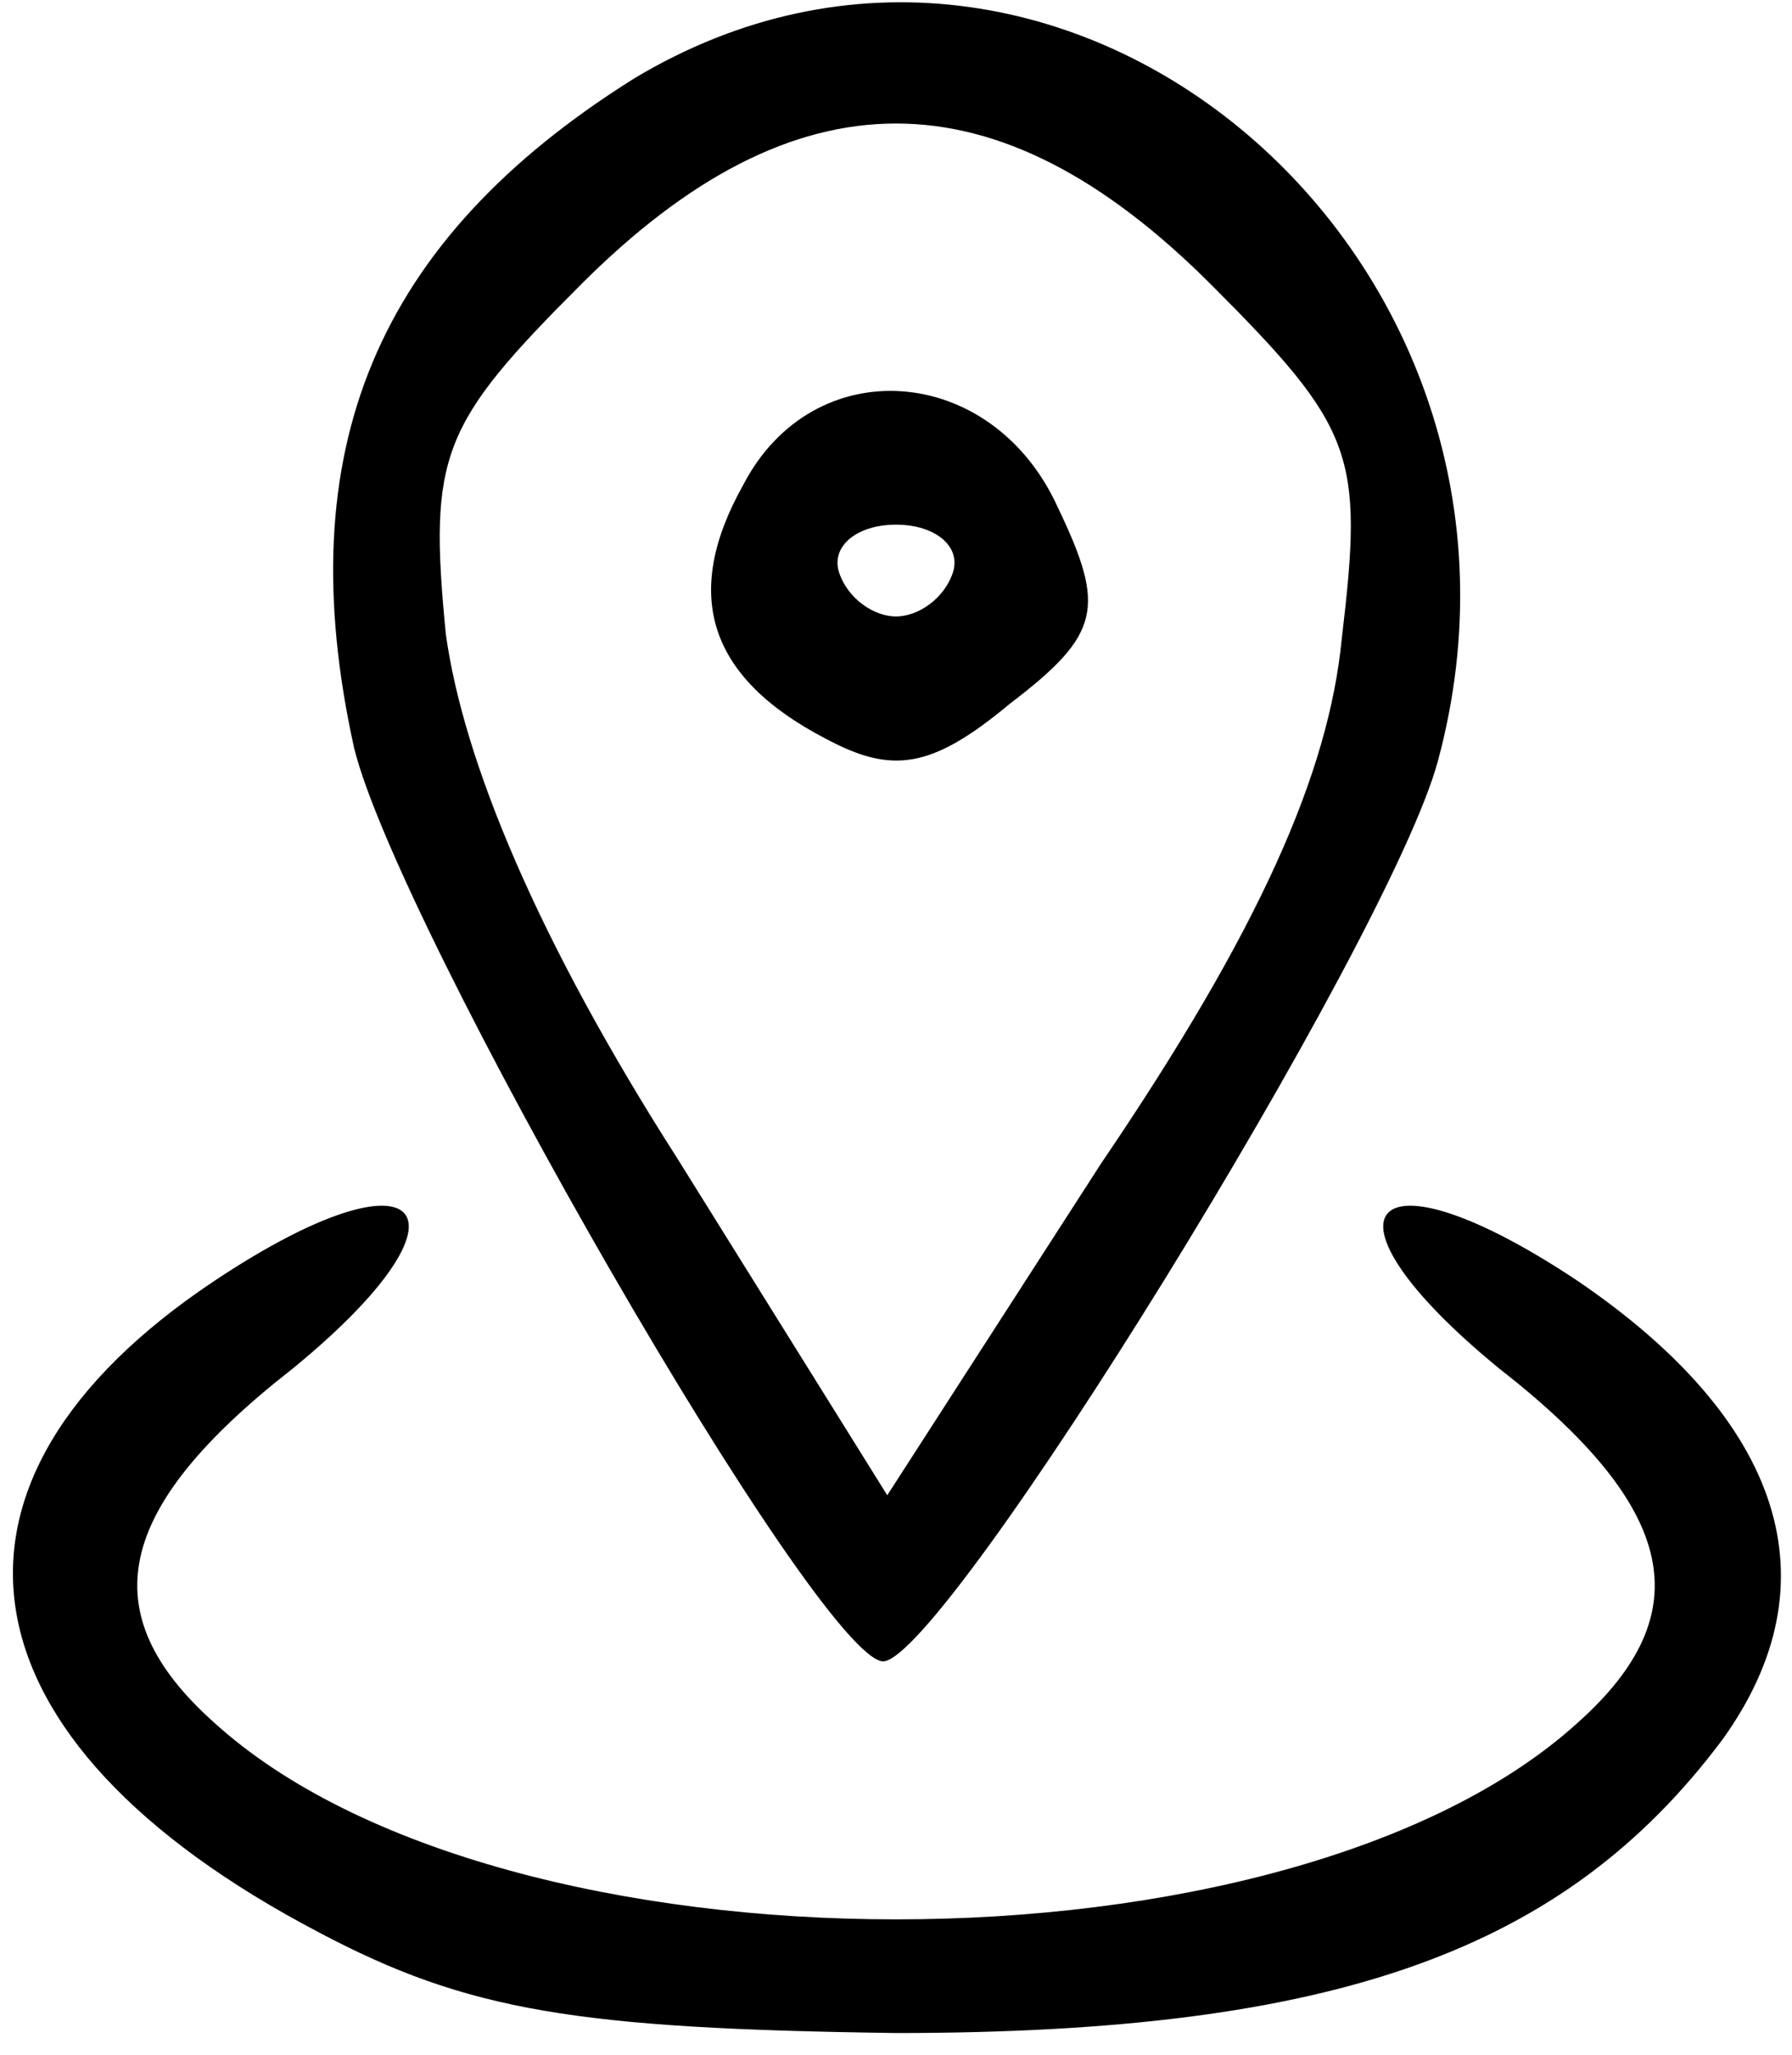
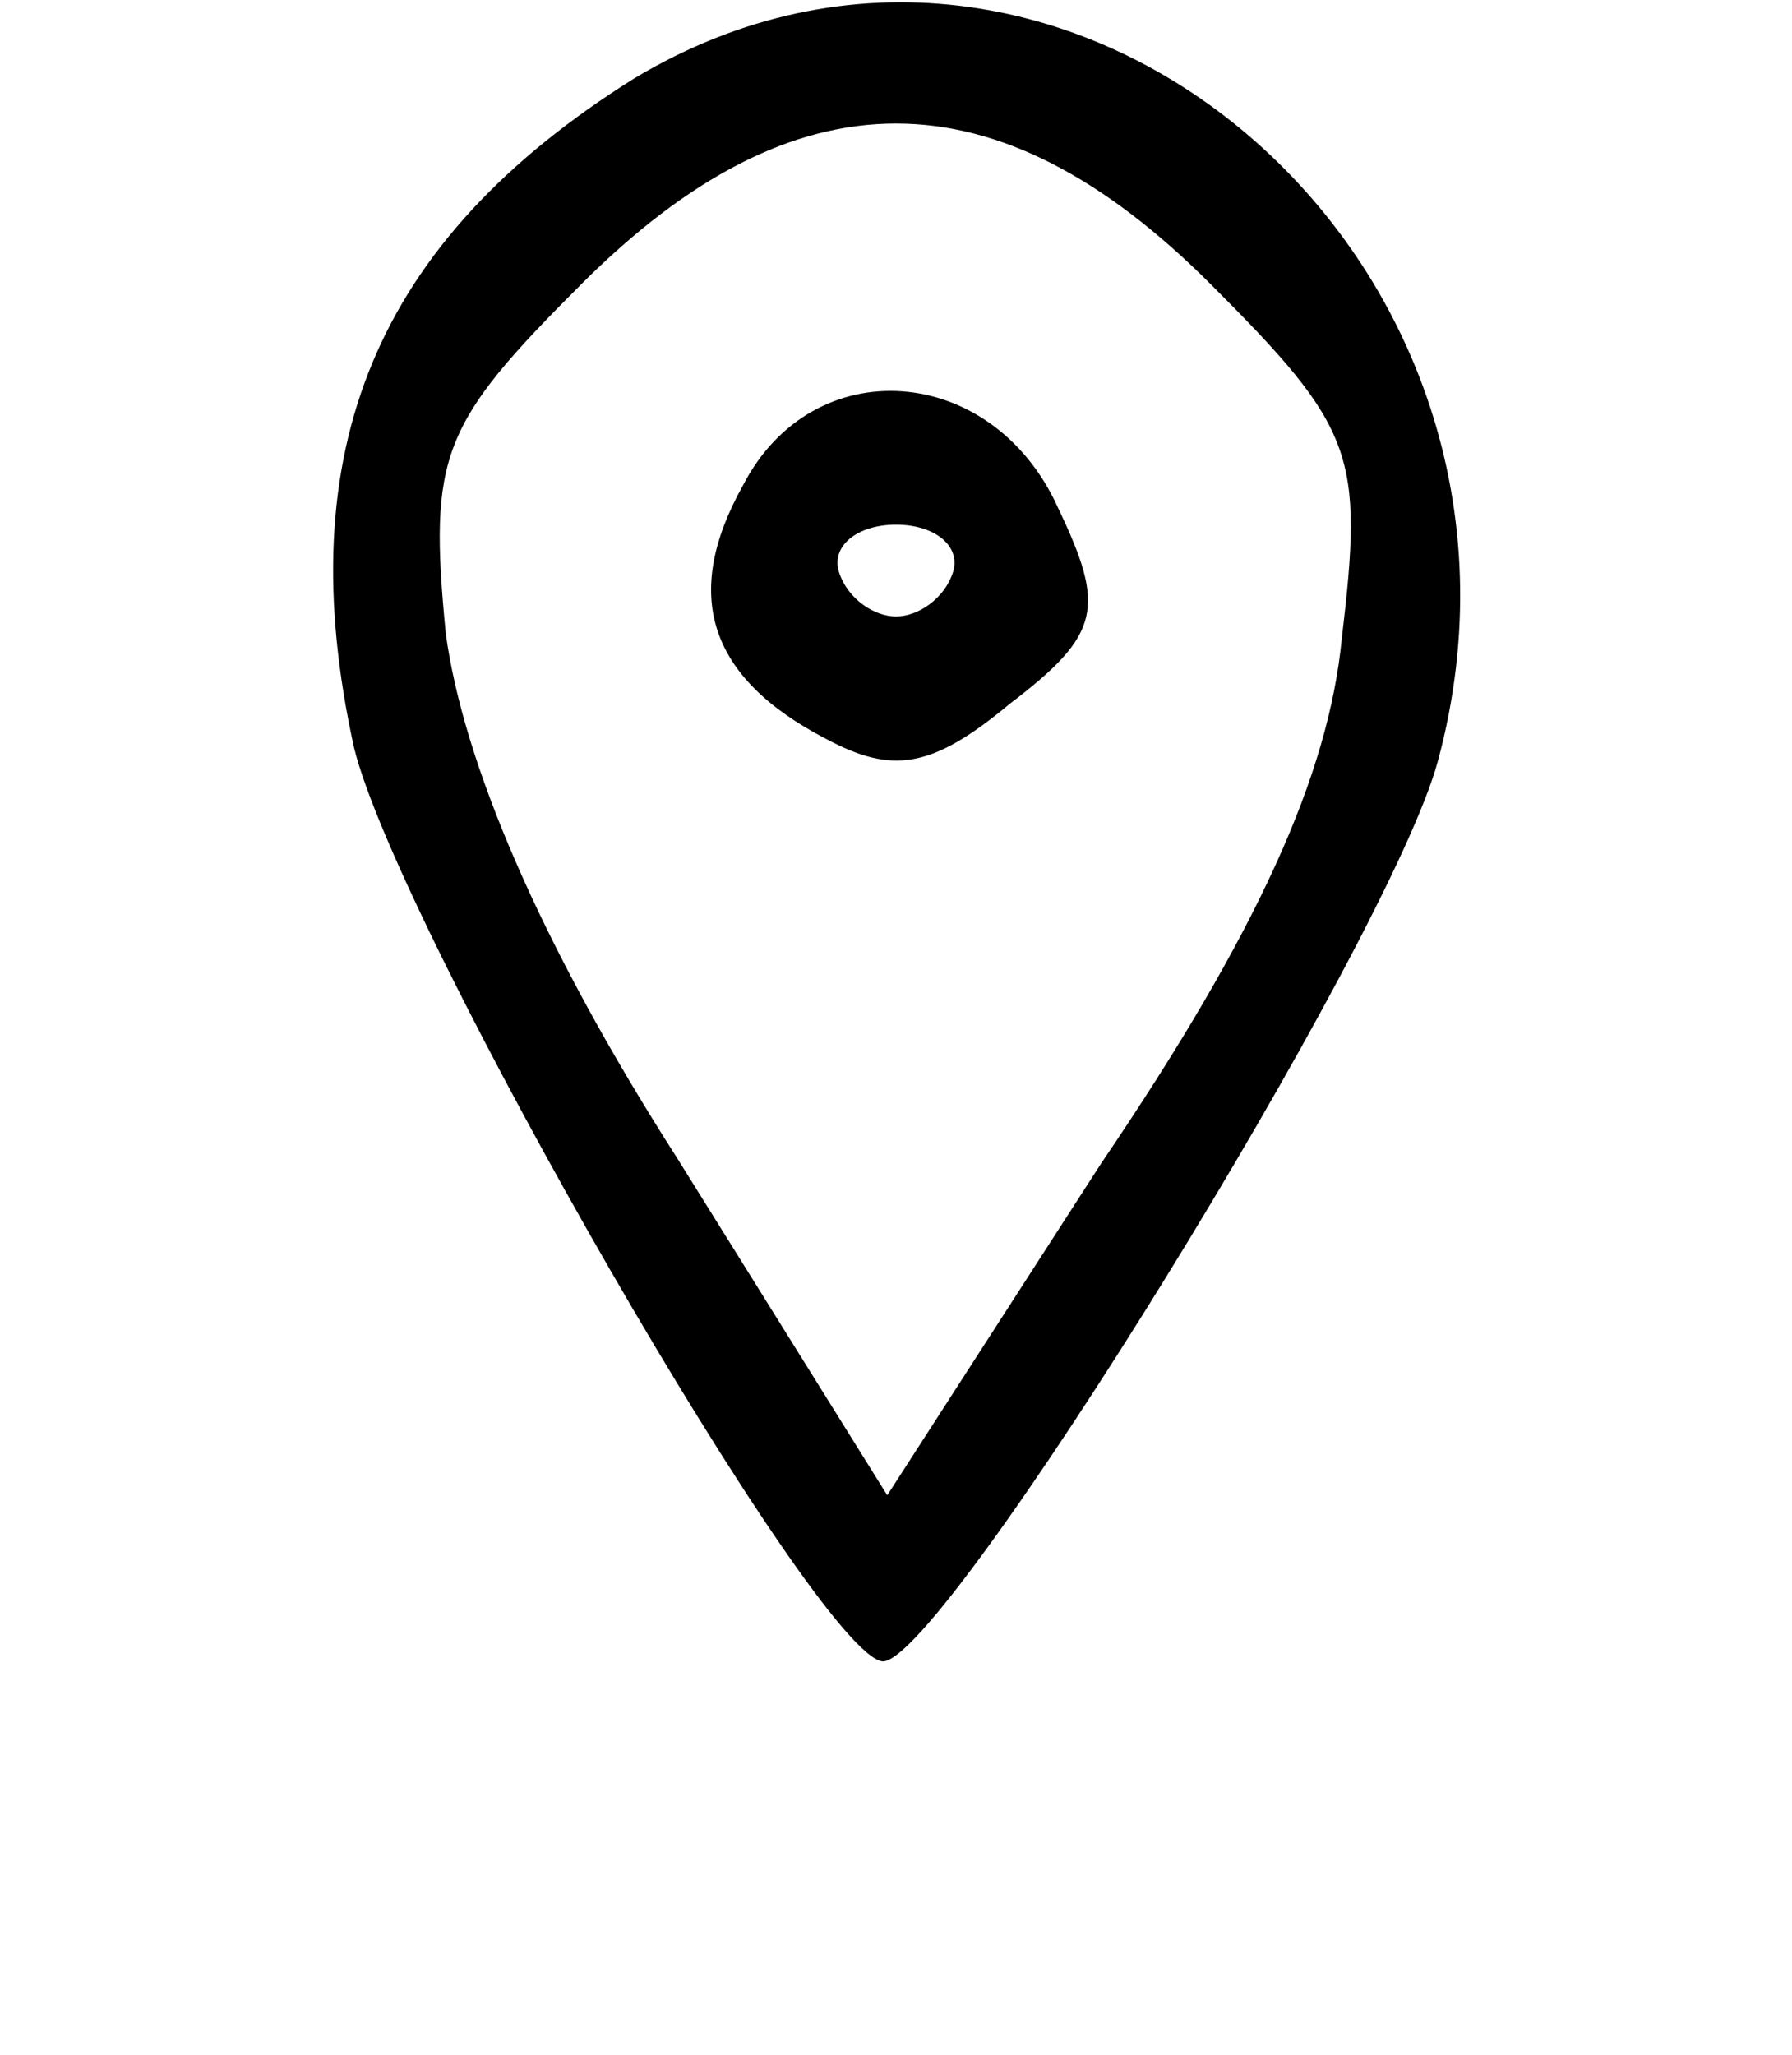
<svg xmlns="http://www.w3.org/2000/svg" width="41pt" height="47pt" viewBox="0 0 41 47" preserveAspectRatio="xMidYMid meet">
  <g transform="translate(0,47) scale(0.1,-0.1)" fill="#000000" stroke="none">
    <path d="M145 452 c-59 -37 -79 -85 -64 -153 10 -41 106 -208 121 -209 14 0 116 165 127 206 31 115 -86 215 -184 156z m132 -47 c33 -33 35 -39 30 -81 -3 -31 -19 -67 -55 -120 l-49 -76 -48 77 c-32 50 -49 91 -53 120 -4 41 -1 48 31 80 49 49 95 49 144 0z" />
    <path d="M170 359 c-14 -25 -8 -44 19 -58 15 -8 24 -7 42 8 21 16 22 22 11 45 -15 33 -56 36 -72 5z m48 -20 c-2 -6 -8 -10 -13 -10 -5 0 -11 4 -13 10 -2 6 4 11 13 11 9 0 15 -5 13 -11z" />
-     <path d="M49 177 c-69 -46 -60 -105 24 -149 34 -18 59 -22 132 -23 101 0 153 19 189 67 26 36 14 73 -33 105 -48 32 -62 16 -18 -20 41 -32 46 -56 18 -81 -66 -60 -246 -60 -312 0 -28 25 -23 49 18 81 44 36 30 52 -18 20z" />
  </g>
</svg>